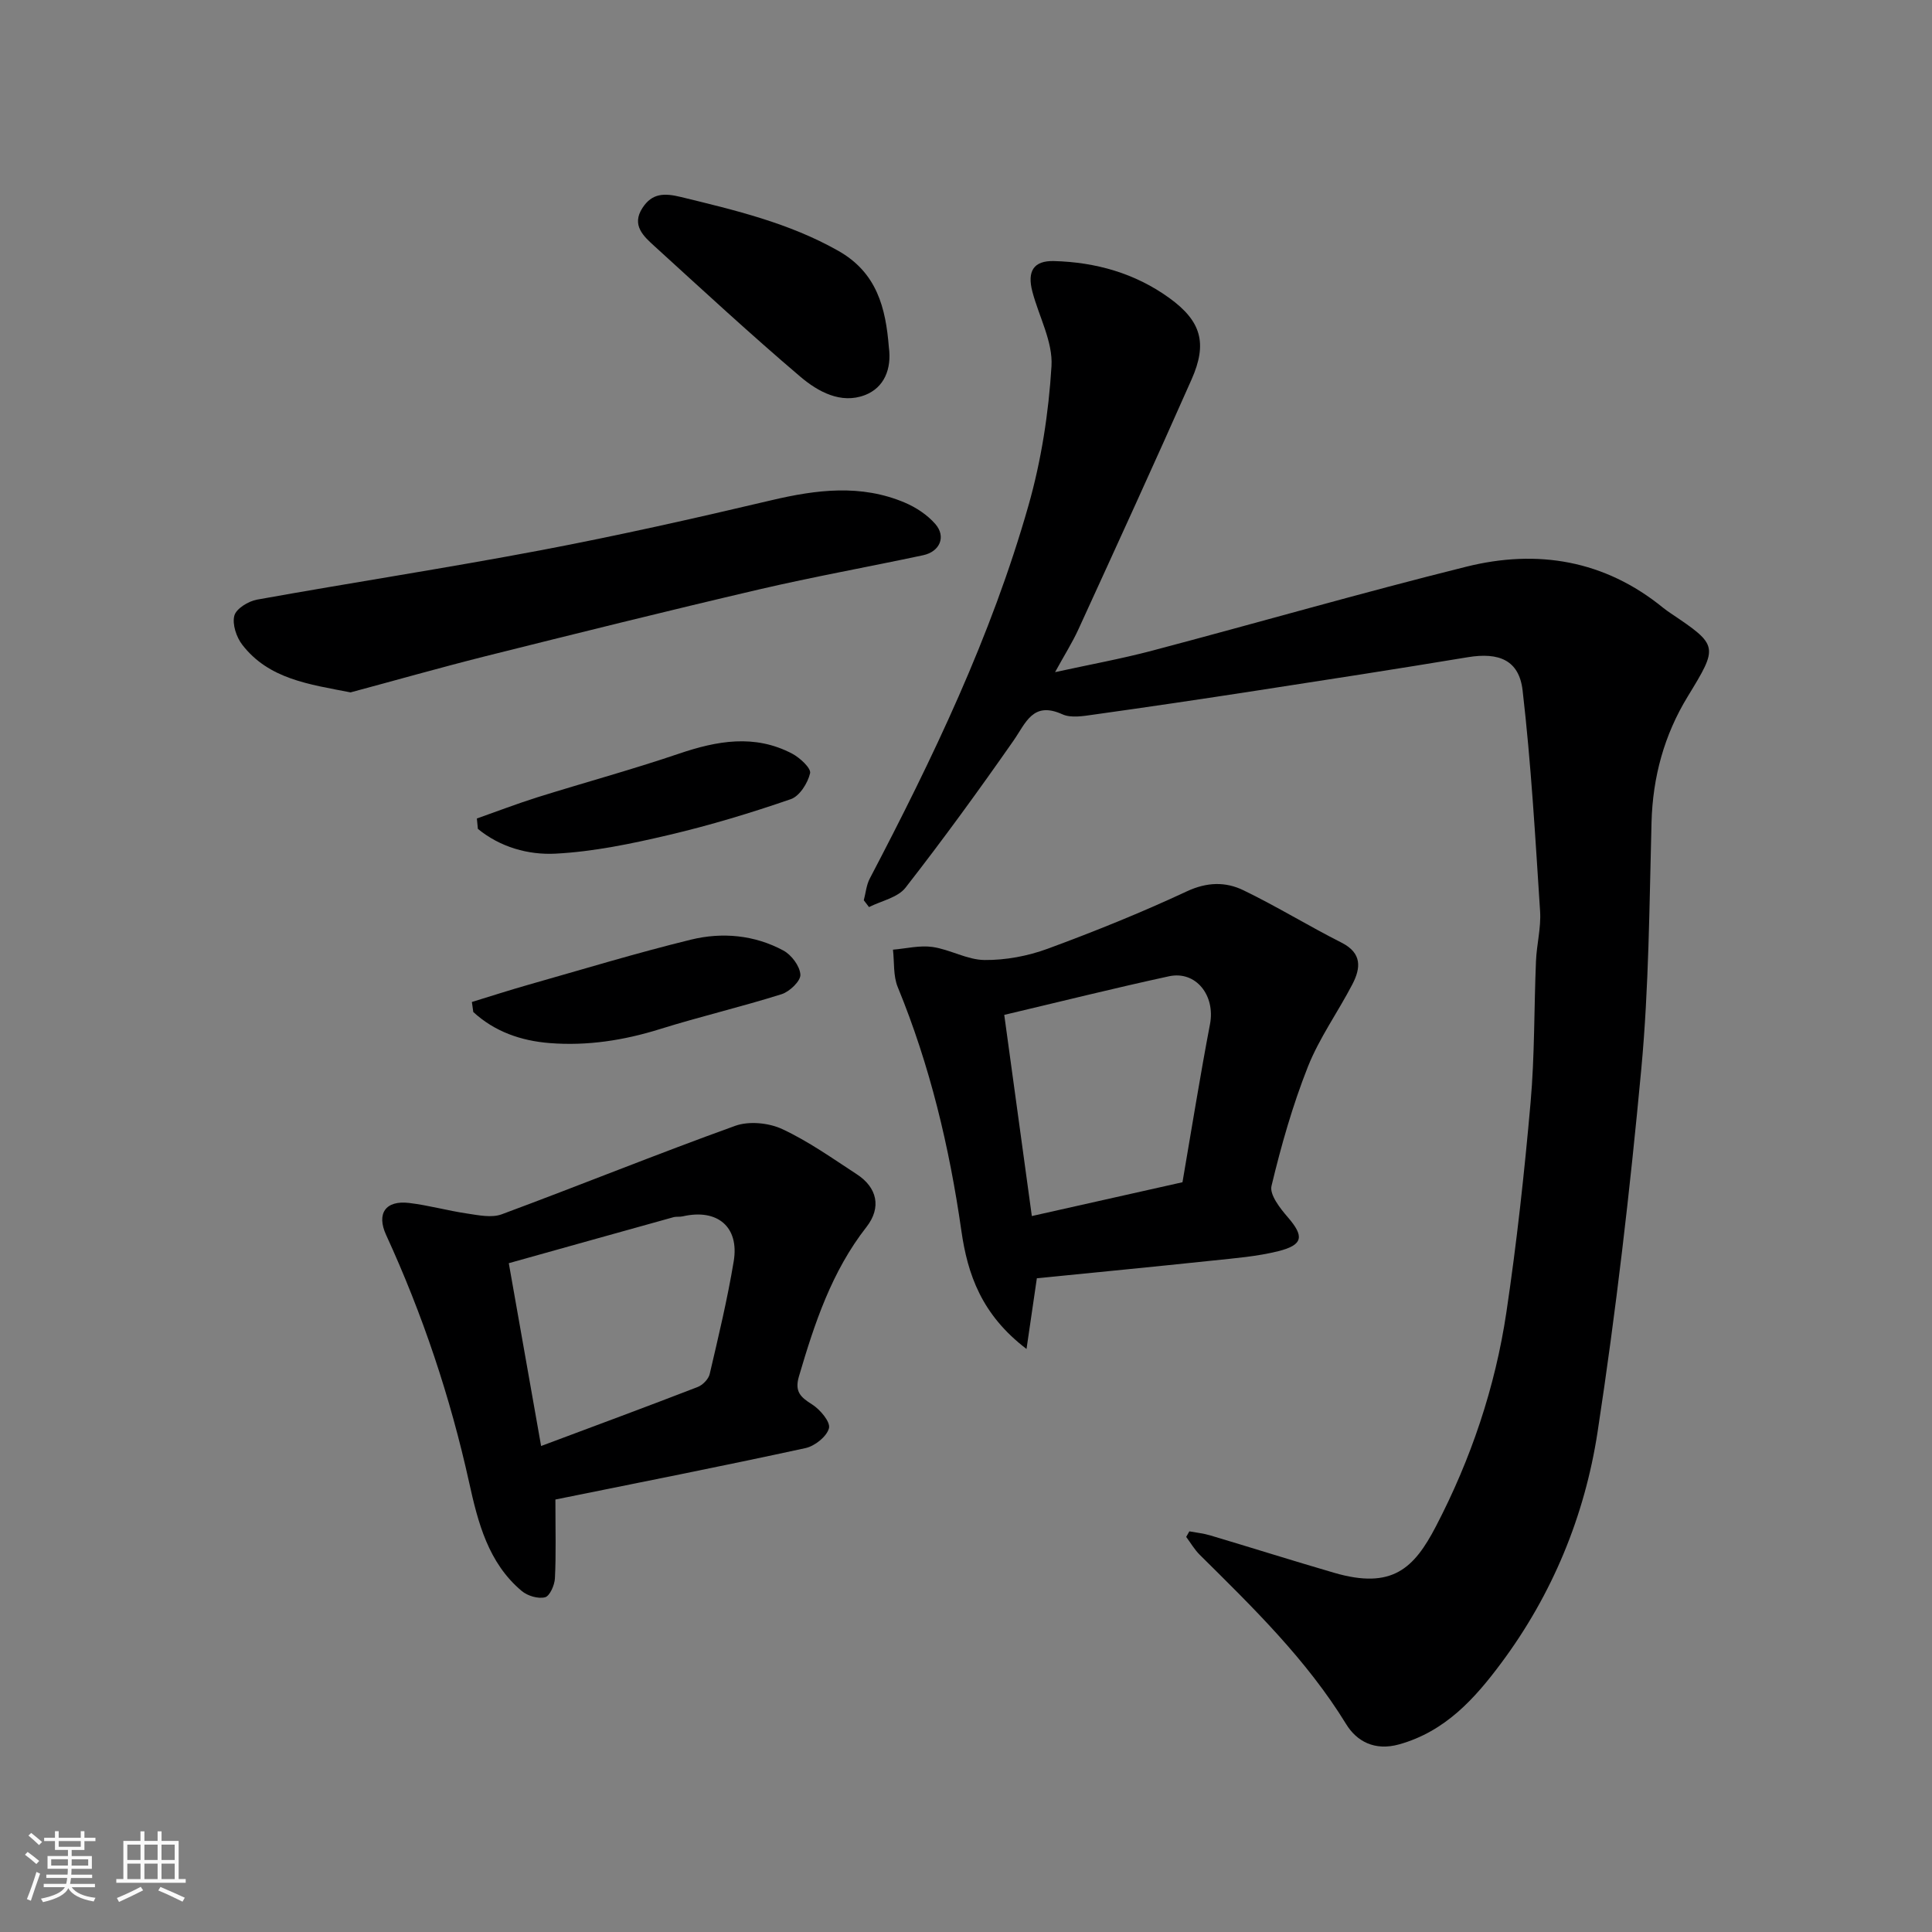
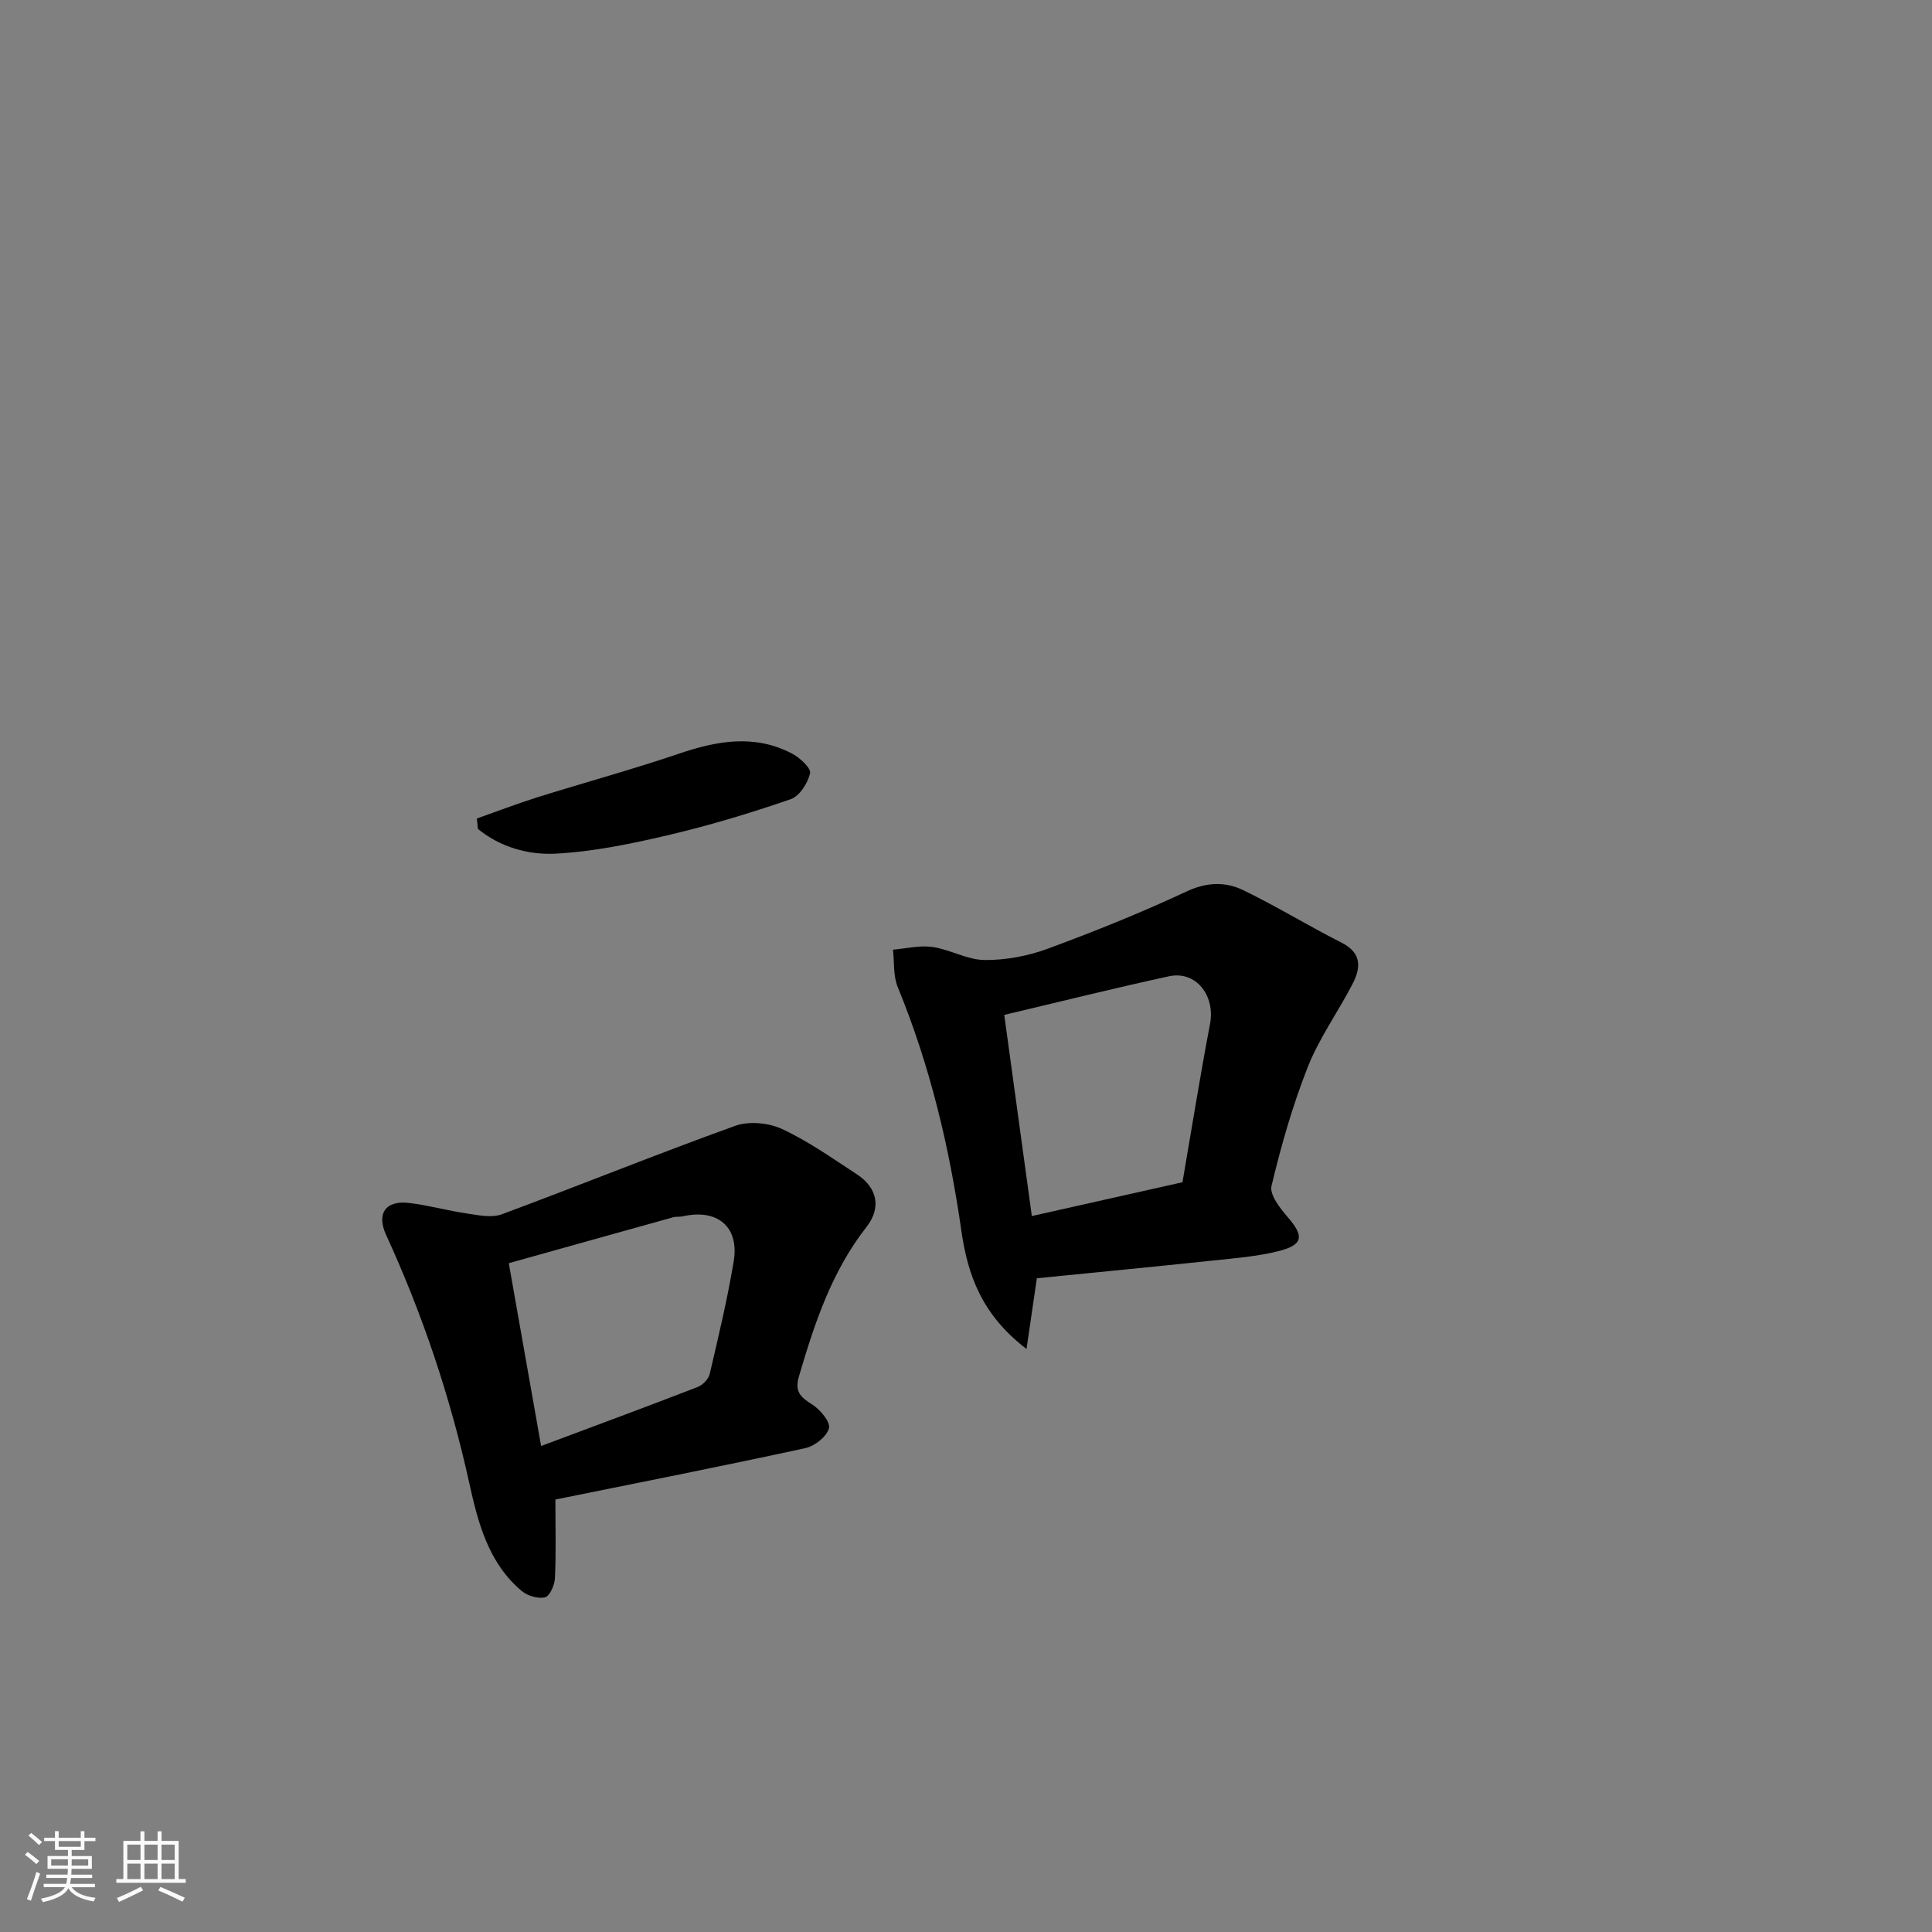
<svg xmlns="http://www.w3.org/2000/svg" enable-background="new 0 0 400 400" viewBox="0 0 400 400">
  <rect x="0" y="0" width="400" height="400" fill="#808080" stroke="none" />
  <path d="m5.17 384 .55-.58c.85.61 1.65 1.24 2.4 1.87l-.59.64c-.83-.73-1.62-1.38-2.36-1.93m1.22 9.53-.82-.34c.71-1.76 1.37-3.64 1.98-5.63.24.13.5.25.76.36-.6 1.67-1.24 3.54-1.92 5.61m-.5-13.5.57-.54c.56.44 1.31 1.06 2.26 1.87l-.64.64c-.68-.66-1.41-1.32-2.19-1.97m3.25.46h2.24v-1.36h.77v1.36h4.57v-1.36h.76v1.36h2.28v.69h-2.28v1.84h-2.64v1.26h4.18v2.64h-4.21c0 .45-.02.86-.05 1.21h4.32v.69h-4.38c-.04.34-.1.75-.19 1.22h5.15v.69h-4.82c.87 1.19 2.51 1.92 4.93 2.19-.17.31-.3.57-.37.76-2.77-.49-4.52-1.41-5.26-2.76-.56 1.26-2.3 2.23-5.24 2.9-.12-.24-.26-.48-.43-.72 2.73-.55 4.38-1.34 4.96-2.38h-4.38v-.69h4.65c.1-.38.17-.79.21-1.22h-4.32v-.69h4.4c.03-.34.05-.75.05-1.21h-4.2v-2.64h4.23v-1.26h-2.69v-1.84h-2.24zm1.46 4.46v1.29h3.45c.01-.4.02-.57.01-.53v-.32-.45h-3.46zm1.55-2.59h4.57v-1.19h-4.57zm6.11 2.59h-3.42v.77c-.01.19-.01.37-.02.53h3.44z" fill="#fafafa" />
  <path d="m32.63 379.16h.82v1.98h3.54v7.89h1.46v.78h-14.37v-.78h1.46v-7.89h3.54v-1.98h.82v1.98h2.73zm-3.49 11.48.5.73c-1.61.82-3.28 1.63-5 2.41-.13-.27-.28-.55-.44-.82 1.75-.72 3.4-1.49 4.94-2.32m-2.78-5.55h2.73v-3.18h-2.73zm0 3.95h2.73v-3.2h-2.73zm3.54-3.95h2.73v-3.18h-2.73zm0 3.95h2.73v-3.2h-2.73zm7.89 4.68c-1.84-.92-3.51-1.7-5.02-2.32l.45-.73c1.89.8 3.57 1.55 5.04 2.23zm-1.62-11.81h-2.73v3.18h2.73zm-2.73 7.13h2.73v-3.2h-2.73z" fill="#fafafa" />
  <g fill="#000001">
-     <path d="m178.84 186.39c.4-1.5.53-3.14 1.23-4.48 13.03-24.87 25.16-50.16 32.86-77.24 2.66-9.34 4.18-19.17 4.77-28.86.31-5.03-2.59-10.25-3.95-15.4-1.14-4.3.28-6.47 4.47-6.36 8.66.23 16.79 2.53 23.85 7.63 6.65 4.8 7.95 9.38 4.64 16.86-7.65 17.3-15.54 34.5-23.41 51.7-1.27 2.78-2.92 5.38-4.86 8.92 7.28-1.59 13.76-2.77 20.11-4.45 21.69-5.73 43.26-11.96 65.03-17.38 14.72-3.67 28.65-1.37 40.77 8.52.51.41 1.05.78 1.59 1.15 9.88 6.64 9.83 6.81 3.48 17.21-4.86 7.96-7.24 16.65-7.49 26.06-.45 17.04-.54 34.13-2.12 51.08-2.34 25.11-5.24 50.2-9.05 75.13-2.66 17.37-9.36 33.63-19.96 47.85-5.46 7.34-11.56 14.14-21.11 16.82-5.11 1.43-8.81-.66-10.96-4.15-8.22-13.41-19.33-24.19-30.35-35.11-1.08-1.08-1.87-2.45-2.79-3.69.22-.38.43-.76.65-1.15 1.44.27 2.91.41 4.3.83 8.57 2.55 17.1 5.25 25.68 7.75 12.05 3.51 16.55-.94 21.06-9.59 7.25-13.91 12.28-28.79 14.6-44.34 2.15-14.41 3.73-28.93 5.01-43.44.86-9.72.71-19.52 1.12-29.28.14-3.44 1.07-6.9.85-10.3-.99-15.26-1.86-30.55-3.62-45.73-.73-6.31-4.93-7.94-11.35-6.88-14.66 2.43-29.34 4.7-44.03 6.96-11.15 1.72-22.3 3.37-33.47 4.93-2.12.3-4.64.74-6.43-.07-6.13-2.77-7.55 1.76-10.15 5.49-7.2 10.31-14.6 20.49-22.33 30.4-1.6 2.06-4.99 2.72-7.56 4.02-.35-.48-.72-.95-1.08-1.41z" />
    <path d="m114.99 310.46c0 6.46.15 11.4-.1 16.32-.07 1.41-1.07 3.68-2.05 3.92-1.44.36-3.63-.29-4.83-1.31-6.93-5.81-9.06-14.2-10.88-22.46-3.91-17.72-9.63-34.78-17.19-51.25-2.03-4.43-.13-7.2 4.76-6.62 4.04.48 8 1.6 12.02 2.19 2.36.35 5.06.93 7.15.16 16.16-5.99 32.14-12.48 48.35-18.32 2.84-1.02 6.93-.63 9.72.67 5.43 2.52 10.39 6.06 15.44 9.35 4.23 2.75 5.17 6.88 2.01 10.93-7.21 9.21-10.75 19.96-13.98 30.93-.93 3.17.34 4.3 2.74 5.81 1.65 1.05 3.81 3.61 3.48 4.91-.44 1.72-2.93 3.7-4.85 4.12-17.28 3.76-34.65 7.18-51.79 10.65zm-2.96-11.08c11.44-4.28 21.95-8.17 32.4-12.21 1.05-.4 2.25-1.63 2.5-2.67 1.81-7.76 3.68-15.52 4.98-23.38 1.18-7.14-3.41-10.93-10.55-9.29-.64.15-1.34.01-1.97.19-11.2 3.11-22.39 6.25-34.05 9.51 2.34 13.29 4.46 25.28 6.69 37.85z" />
    <path d="m212.53 279.29c-9.32-7.1-12.2-15.45-13.49-24.48-2.48-17.33-6.5-34.21-13.17-50.44-.96-2.32-.69-5.15-.99-7.75 2.73-.23 5.54-.94 8.19-.56 3.66.53 7.18 2.67 10.78 2.7 4.36.04 8.94-.82 13.05-2.33 9.74-3.59 19.39-7.48 28.79-11.87 4.19-1.96 8.05-2.04 11.77-.23 6.9 3.34 13.46 7.38 20.3 10.84 4.26 2.16 3.98 5.24 2.25 8.59-2.99 5.76-6.86 11.13-9.23 17.11-3.16 7.98-5.53 16.32-7.53 24.67-.43 1.81 1.79 4.64 3.39 6.49 3.39 3.92 3.2 5.71-1.97 7.01-4.4 1.1-9 1.46-13.54 1.94-12.21 1.29-24.42 2.47-36.46 3.67-.71 4.89-1.33 9.13-2.14 14.64zm-4.61-69.17c1.97 14.34 3.84 28 5.71 41.65 11.05-2.48 21.16-4.75 31.19-7 1.93-11.22 3.65-22.01 5.7-32.74 1.13-5.91-2.9-11.11-8.5-9.9-11.39 2.47-22.7 5.3-34.1 7.99z" />
-     <path d="m72.58 143.35c-8.67-1.68-16.94-2.77-22.42-9.86-1.22-1.58-2.11-4.26-1.64-6.03.39-1.45 2.9-2.99 4.68-3.31 19.57-3.52 39.24-6.53 58.78-10.23 15.98-3.03 31.86-6.6 47.69-10.34 9.37-2.21 18.57-3.38 27.68.49 2.32.99 4.65 2.53 6.29 4.41 2.29 2.62.96 5.74-2.54 6.48-11.3 2.41-22.68 4.45-33.92 7.07-18.98 4.43-37.91 9.14-56.82 13.87-9.44 2.38-18.82 5.05-27.78 7.45z" />
-     <path d="m184.03 71.9c.61 4.49-.97 8.37-4.96 9.9-4.97 1.91-9.73-.72-13.37-3.81-10.28-8.74-20.19-17.91-30.17-27-2.29-2.08-4.85-4.36-2.51-7.95 1.99-3.05 4.48-3.11 8.02-2.24 11.19 2.73 22.3 5.35 32.5 11.12 8.05 4.54 9.84 11.86 10.49 19.98z" />
-     <path d="m97.7 207.45c3.89-1.19 7.77-2.45 11.68-3.56 11.21-3.18 22.37-6.58 33.69-9.35 6.46-1.58 13.13-.97 19.11 2.25 1.68.9 3.43 3.23 3.53 5 .08 1.31-2.23 3.52-3.87 4.04-8.34 2.63-16.88 4.63-25.23 7.24-7.47 2.33-15.02 3.5-22.79 2.89-5.94-.47-11.38-2.35-15.83-6.43-.1-.69-.2-1.38-.29-2.08z" />
    <path d="m98.73 169.46c4.18-1.47 8.33-3.07 12.56-4.4 9.74-3.05 19.59-5.73 29.25-9.01 7.92-2.69 15.68-4.09 23.44-.03 1.61.84 3.98 3.03 3.74 4.07-.48 2.05-2.18 4.75-4 5.37-8.27 2.85-16.69 5.4-25.2 7.4-7.73 1.82-15.63 3.47-23.52 3.88-5.62.29-11.44-1.34-16.06-5.13-.08-.71-.14-1.43-.21-2.15z" />
  </g>
</svg>